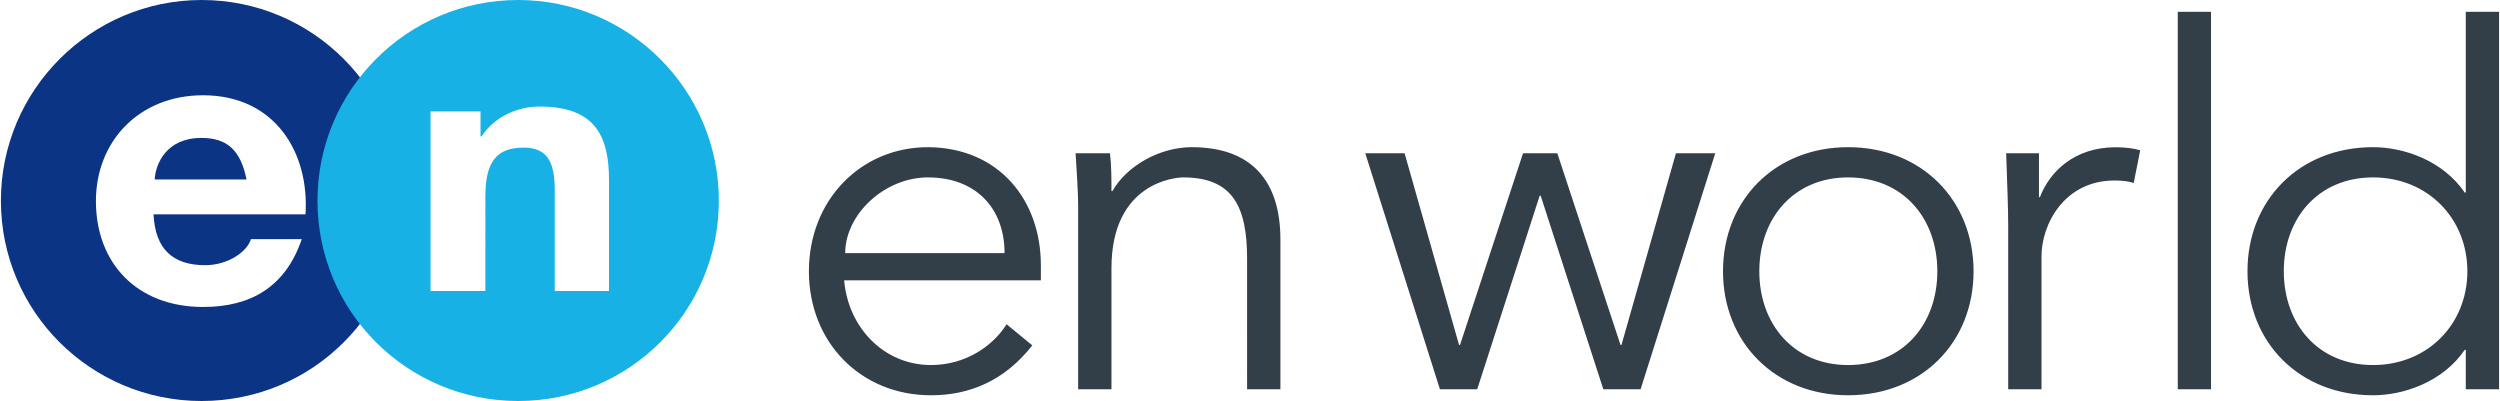
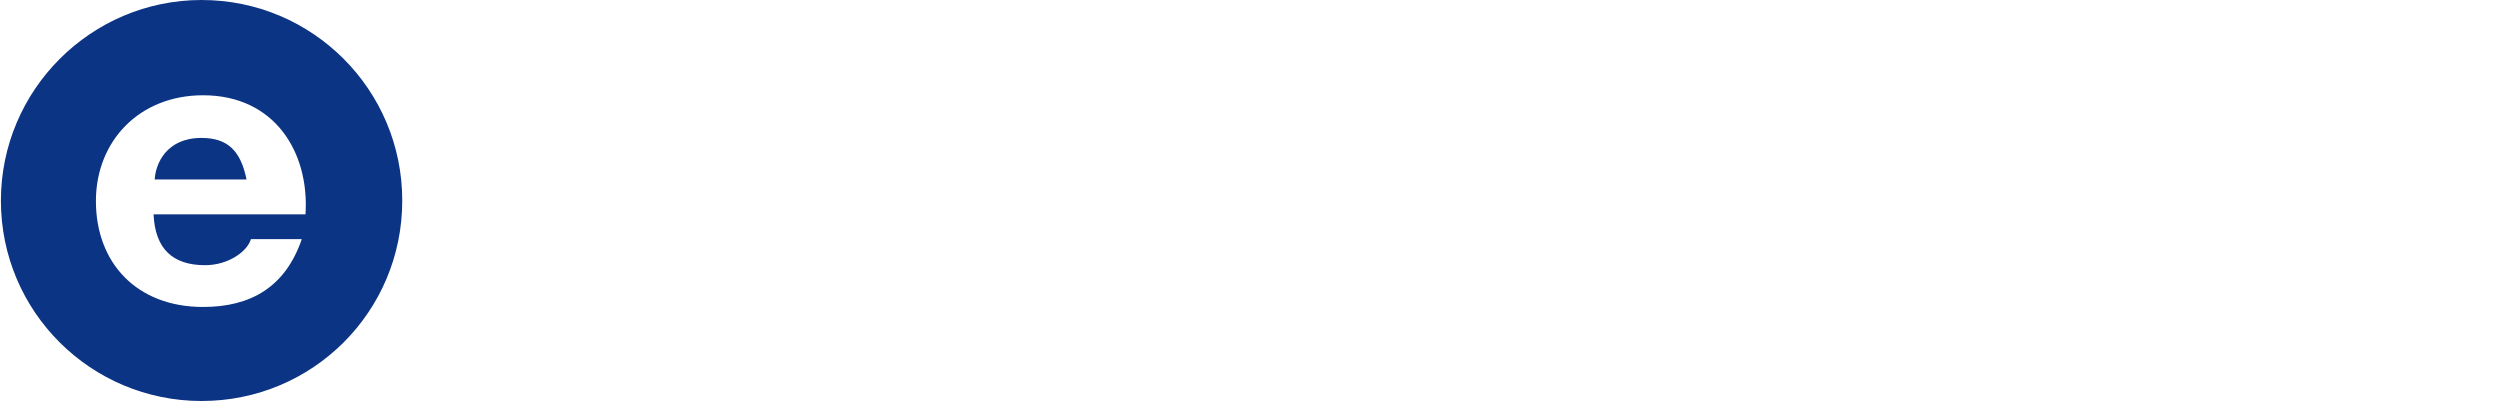
<svg xmlns="http://www.w3.org/2000/svg" viewBox="0 0 283.46 45.5" width="2500" height="401">
  <g fill="#323e48">
-     <path d="M95.68 31.81c.46 5.38 4.53 9.61 9.85 9.61 4 0 7.09-2.23 8.58-4.63l2.92 2.4c-3.15 4-7.09 5.66-11.5 5.66-7.96 0-13.85-6-13.85-14.07 0-8.08 5.89-14.08 13.51-14.08 8.12.06 12.81 6.06 12.81 13.39v1.72zm18.2-3.09c0-5.1-3.26-8.59-8.69-8.59-4.92 0-9.39 4.18-9.39 8.59zM125.84 17.39c.17 1.43.17 2.86.17 4.29h.11c1.66-2.92 5.43-4.98 8.99-4.98 6.81 0 10.07 3.83 10.07 10.48v16.99h-3.78V29.35c0-5.96-1.66-9.22-7.26-9.22-.8 0-8.13.52-8.13 10.31v13.73h-3.78V23.28c0-1.43-.17-3.95-.29-5.89zM159.27 17.39l6.18 21.75h.11l7.15-21.75h3.89l7.17 21.75h.11l6.18-21.75h4.46l-8.47 26.78h-4.23l-7.11-21.97h-.11l-7.09 21.97h-4.23l-8.47-26.78zM209.59 44.85c-8.29 0-14.19-6-14.19-14.07 0-8.08 5.89-14.08 14.19-14.08 8.35 0 14.24 6.01 14.24 14.08s-5.88 14.07-14.24 14.07zm0-24.72c-6.18 0-10.07 4.64-10.07 10.65s3.89 10.64 10.07 10.64c6.24 0 10.13-4.63 10.13-10.64s-3.89-10.65-10.13-10.65zM227.76 25.75c0-2.41-.11-4.47-.23-8.36h3.72v4.98h.11c1.09-2.86 3.89-5.66 8.58-5.66 1.09 0 2 .11 2.8.34l-.74 3.72c-.46-.17-1.15-.29-2.17-.29-5.72 0-8.29 4.99-8.29 8.59v15.1h-3.78zM250.78 44.17H247V1.34h3.77v42.83zM283.46 44.17h-3.78V39.7h-.12c-2.46 3.6-6.86 5.15-10.41 5.15-8.35 0-14.24-6-14.24-14.07 0-8.08 5.89-14.08 14.24-14.08 3.55 0 7.95 1.54 10.41 5.15h.12V1.34h3.78zm-14.3-2.75c6.18 0 10.7-4.63 10.7-10.64s-4.52-10.65-10.7-10.65c-6.23 0-10.13 4.64-10.13 10.65.01 6.01 3.9 10.64 10.13 10.64z" />
-   </g>
+     </g>
  <path d="M22.77 0C10.23 0 0 10.21 0 22.77 0 35.38 10.23 45.5 22.77 45.5c12.6 0 22.77-10.13 22.77-22.73C45.55 10.21 35.38 0 22.77 0zm11.79 24.32H17.32c.18 3.96 2.21 5.77 5.85 5.77 2.63 0 4.79-1.55 5.2-2.96h5.77c-1.85 5.42-5.77 7.7-11.2 7.7-7.51 0-12.16-4.98-12.16-12.01 0-6.82 4.93-12.01 12.16-12.01 8.15 0 12.08 6.5 11.62 13.51zm-17.11-3.96h10.42c-.67-3.31-2.19-4.71-5.12-4.71-3.99 0-5.2 2.95-5.3 4.71z" fill="#0c3484" />
-   <path d="M81.46 22.77c0 12.61-10.21 22.73-22.77 22.73-12.59 0-22.77-10.13-22.77-22.73C35.92 10.21 46.1 0 58.69 0c12.56 0 22.77 10.21 22.77 22.77zM61.13 12.09c-2.5 0-5.08 1.11-6.59 3.38h-.12v-2.83h-5.67v20.38h6.22V22.31c0-3.94 1.26-5.56 4.33-5.56 2.51 0 3.54 1.38 3.54 4.74v11.53H69V20.47c0-5.04-1.57-8.38-7.87-8.38z" fill="#17b1e6" />
</svg>